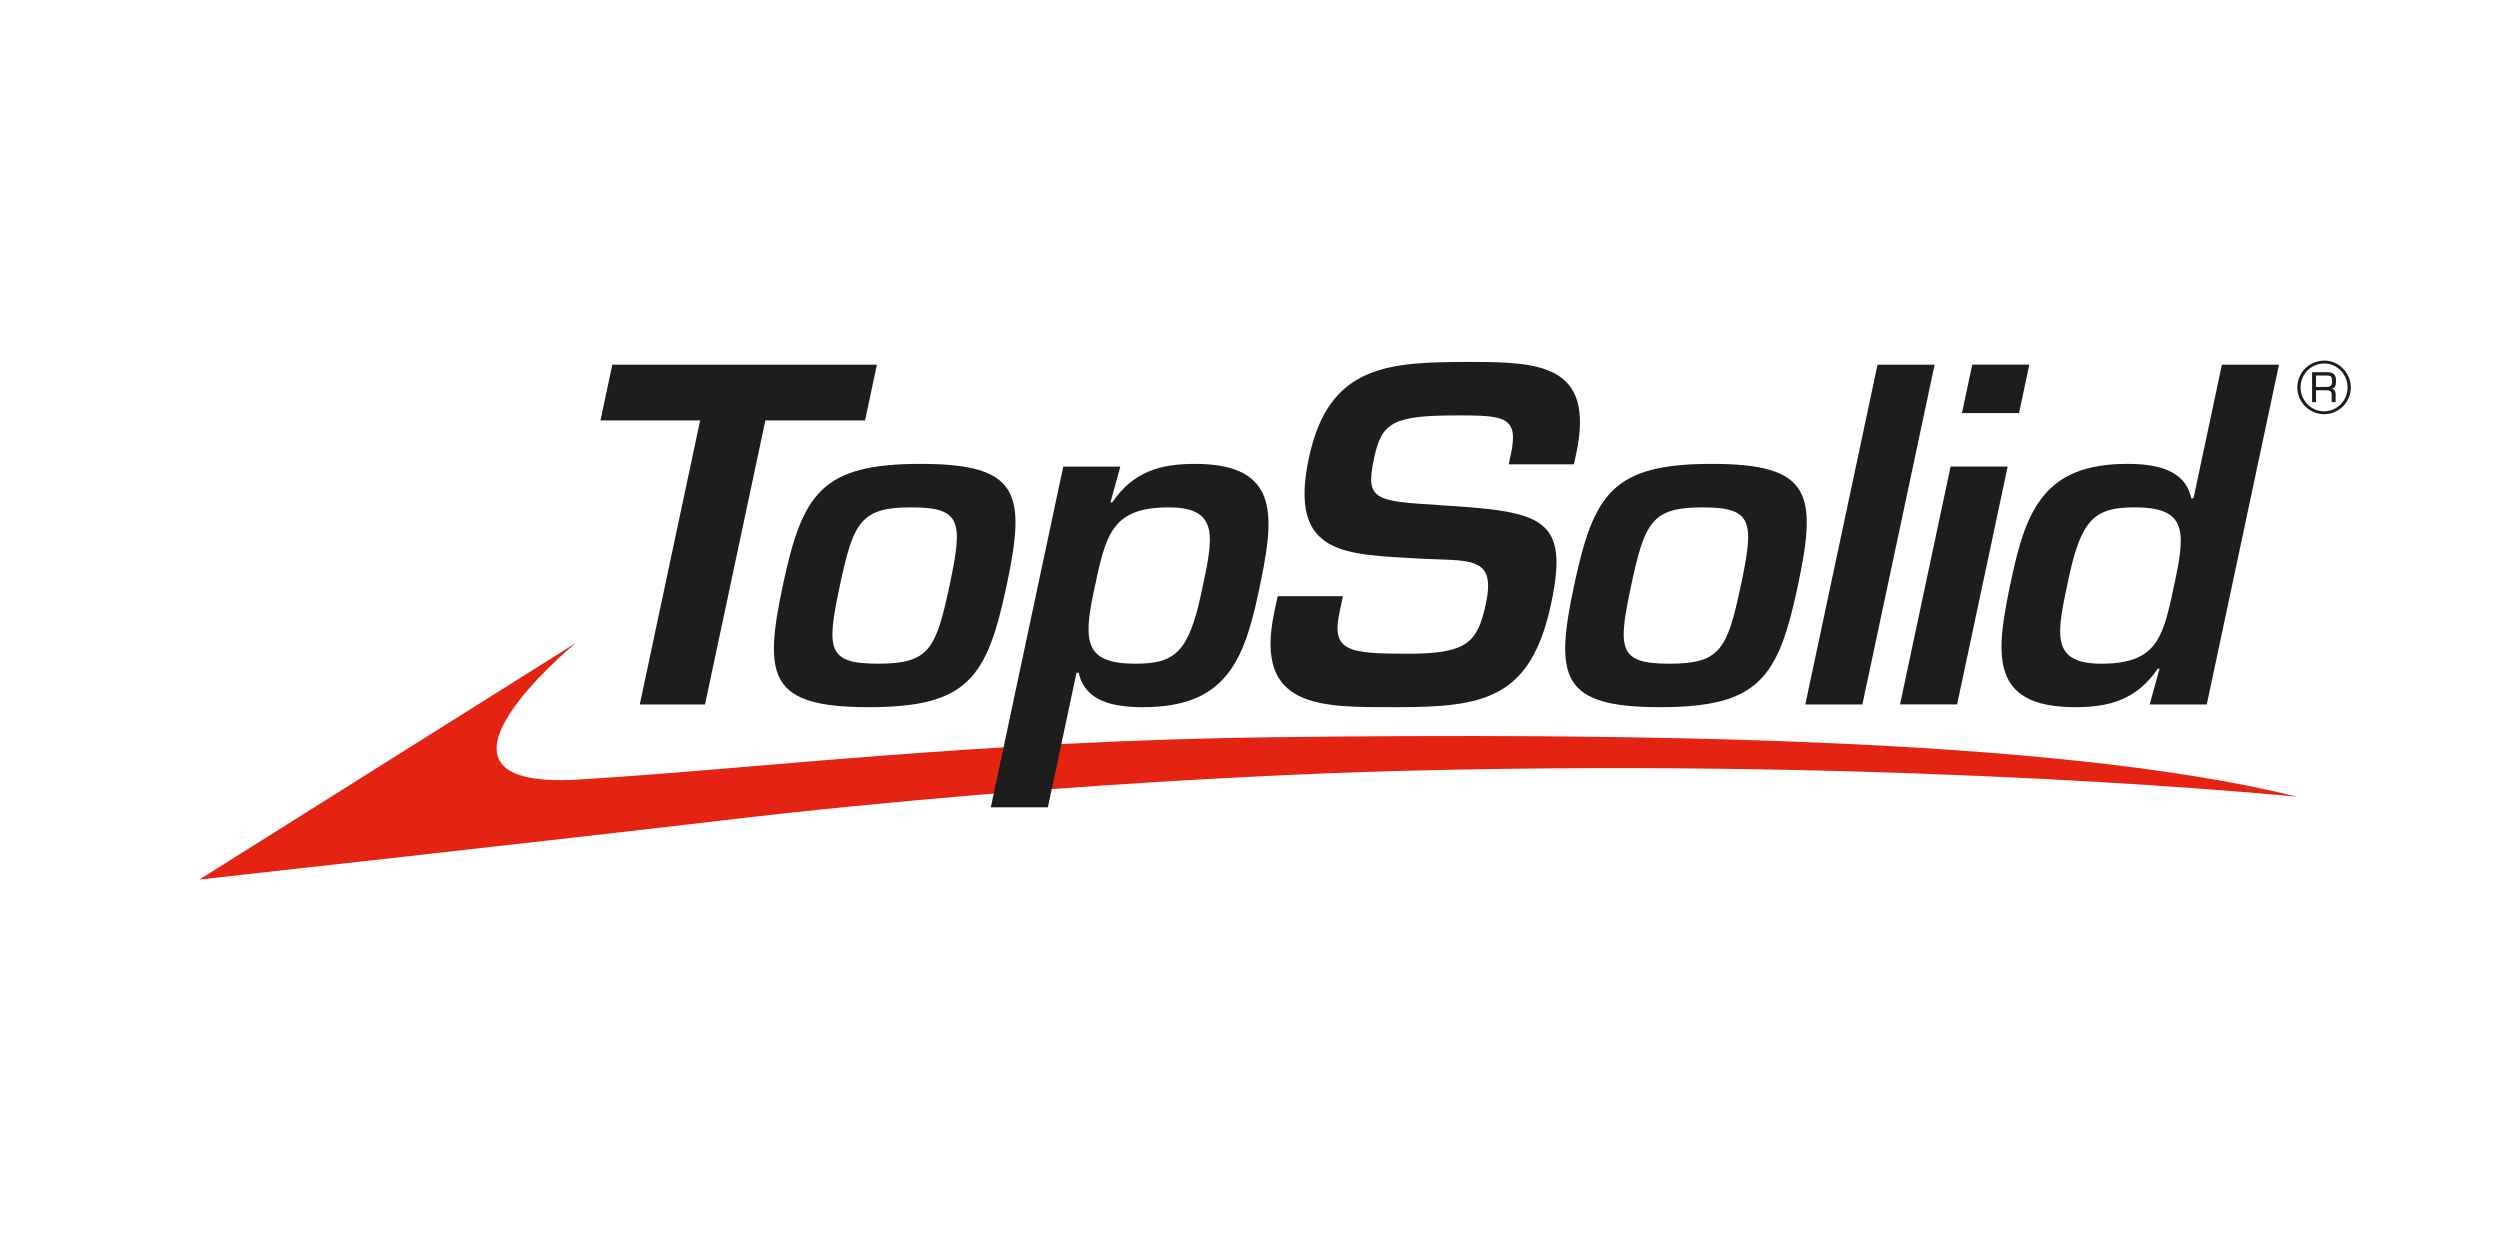
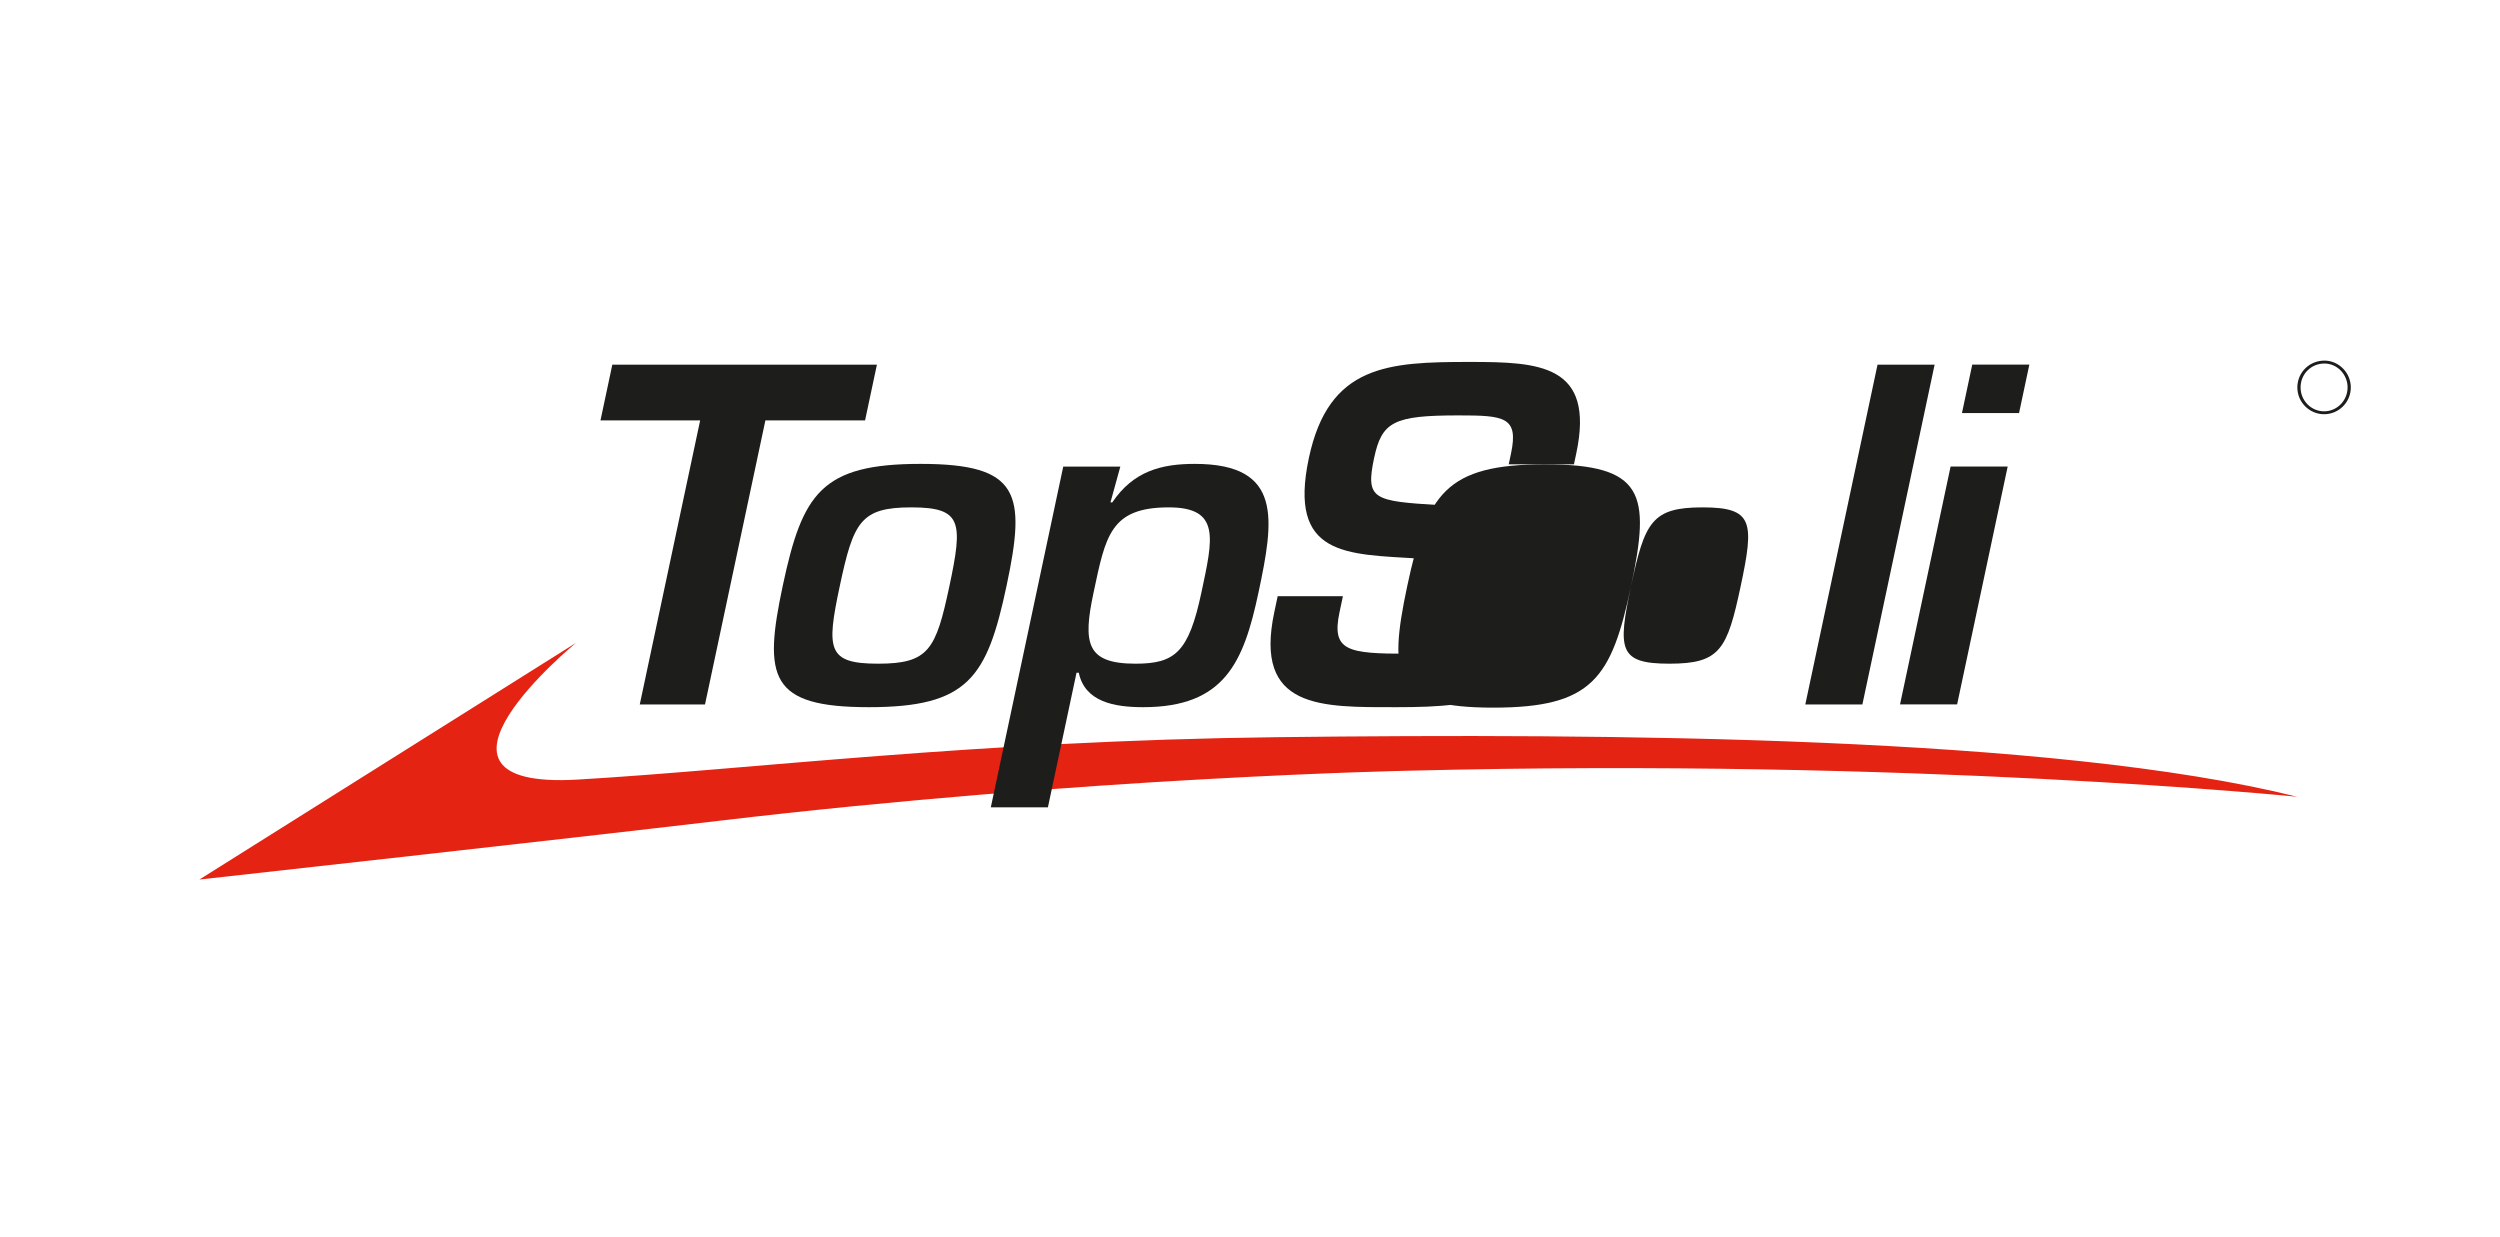
<svg xmlns="http://www.w3.org/2000/svg" version="1.1" id="svg1" width="2267.72" height="1122.52" viewBox="0 0 2267.72 1122.52">
  <defs id="defs1">
    <clipPath id="clipPath2">
      <path d="M 0,841.89 H 1700.788 V 0 H 0 Z" transform="translate(-135.651,-243.529)" id="path2" />
    </clipPath>
    <clipPath id="clipPath4">
      <path d="M 0,841.89 H 1700.788 V 0 H 0 Z" transform="translate(-479.625,-362.612)" id="path4" />
    </clipPath>
    <clipPath id="clipPath6">
      <path d="M 0,841.89 H 1700.788 V 0 H 0 Z" transform="translate(-571.289,-443.08)" id="path6" />
    </clipPath>
    <clipPath id="clipPath8">
      <path d="M 0,841.89 H 1700.788 V 0 H 0 Z" transform="translate(-817.327,-438.764)" id="path8" />
    </clipPath>
    <clipPath id="clipPath10">
      <path d="M 0,841.89 H 1700.788 V 0 H 0 Z" transform="translate(-913.612,-436.298)" id="path10" />
    </clipPath>
    <clipPath id="clipPath12">
      <path d="M 0,841.89 H 1700.788 V 0 H 0 Z" transform="translate(-1109.613,-443.08)" id="path12" />
    </clipPath>
    <clipPath id="clipPath14">
      <path d="M 0,841.89 H 1700.788 V 0 H 0 Z" transform="translate(-1267.01,-362.612)" id="path14" />
    </clipPath>
    <clipPath id="clipPath16">
      <path d="M 0,841.89 H 1700.788 V 0 H 0 Z" transform="translate(-1373.588,-560.856)" id="path16" />
    </clipPath>
    <clipPath id="clipPath18">
      <path d="M 0,841.89 H 1700.788 V 0 H 0 Z" transform="translate(-1407.318,-448.323)" id="path18" />
    </clipPath>
    <clipPath id="clipPath20">
-       <path d="M 0,841.89 H 1700.788 V 0 H 0 Z" transform="translate(-1582.212,-578.674)" id="path20" />
-     </clipPath>
+       </clipPath>
    <clipPath id="clipPath22">
      <path d="M 0,841.89 H 1700.788 V 0 H 0 Z" transform="translate(-1565.12,-578.298)" id="path22" />
    </clipPath>
  </defs>
  <g id="layer-MC0">
    <path id="path1" d="m 0,0 256.296,161.072 c 0,0 -122.284,-100.25 1.051,-93.055 115.045,6.71 271.478,26.453 475.825,28.848 226.427,2.655 528.022,0.852 694.365,-40.544 0.346,-0.085 -259.667,26.516 -605.341,17.71 0,0 -217.058,-4.271 -469.332,-34.14 C 249.418,27.642 0,0 0,0" style="fill:#e42313;fill-opacity:1;fill-rule:nonzero;stroke:none" transform="matrix(1.333,0,0,-1.333,180.869,797.815)" clip-path="url(#clipPath2)" />
    <path id="path3" d="m 0,0 h -44.397 l 41.092,193.312 h -67.828 l 8.061,37.921 H 116.981 L 108.92,193.312 H 41.092 Z" style="fill:#1d1d1b;fill-opacity:1;fill-rule:nonzero;stroke:none" transform="matrix(1.333,0,0,-1.333,639.5,639.038)" clip-path="url(#clipPath4)" />
    <path id="path5" d="m 0,0 c -9.175,-43.163 -8.432,-52.721 26.1,-52.721 34.531,0 39.336,9.558 48.511,52.721 C 83.918,43.781 83.24,53.646 48.709,53.646 14.179,53.646 9.307,43.781 0,0 m 113.524,0.309 c -13.303,-62.587 -26.196,-82.628 -93.716,-82.628 -67.521,0 -71.894,20.041 -58.589,82.628 13.369,62.896 26.261,82.935 93.782,82.935 67.52,0 71.893,-20.039 58.523,-82.935" style="fill:#1d1d1b;fill-opacity:1;fill-rule:nonzero;stroke:none" transform="matrix(1.333,0,0,-1.333,761.719,531.746)" clip-path="url(#clipPath6)" />
    <path id="path7" d="m 0,0 c 7.799,36.689 13.245,57.963 -22.21,57.963 -39.772,0 -42.976,-19.424 -51.168,-57.963 -7.34,-34.53 -5.049,-48.404 28.558,-48.404 26.823,0 36.169,7.708 44.82,48.404 m -61.878,61.354 h 1.234 C -46.257,82.628 -27.326,87.561 -4.511,87.561 55.61,87.561 49.398,49.639 38.847,0 28.755,-47.479 15.792,-78.003 -39.704,-78.003 c -19.732,0 -39.603,3.701 -43.732,23.433 h -1.541 l -19.465,-91.57 h -38.848 l 49.283,231.851 h 38.848 z" style="fill:#1d1d1b;fill-opacity:1;fill-rule:nonzero;stroke:none" transform="matrix(1.333,0,0,-1.333,1089.77,537.501)" clip-path="url(#clipPath8)" />
    <path id="path9" d="m 0,0 -2.294,-10.791 c -5.637,-26.515 5.378,-28.365 46.385,-28.365 40.402,0 47.525,7.4 53.226,34.223 7.012,32.989 -11.478,28.672 -45.627,30.523 -49.294,3.083 -89.152,1.233 -74.865,68.445 13.5,63.512 53.974,65.362 109.485,65.362 47.171,0 85.382,-1.542 72.472,-62.279 l -1.572,-7.399 h -44.397 l 1.573,7.399 c 5.308,24.973 -4.67,25.899 -35.809,25.899 -44.103,0 -52.112,-4.317 -57.355,-28.982 -6.03,-28.364 -0.368,-29.29 44.066,-32.064 70.307,-4.317 88.943,-8.017 76.426,-66.904 -13.828,-65.053 -45.838,-70.604 -105.357,-70.604 -51.18,0 -97.138,-1.541 -83.047,64.746 L -44.398,0 Z" style="fill:#1d1d1b;fill-opacity:1;fill-rule:nonzero;stroke:none" transform="matrix(1.333,0,0,-1.333,1218.15,540.789)" clip-path="url(#clipPath10)" />
-     <path id="path11" d="m 0,0 c -9.176,-43.163 -8.434,-52.721 26.098,-52.721 34.531,0 39.338,9.558 48.513,52.721 9.305,43.781 8.627,53.646 -25.902,53.646 C 14.178,53.646 9.305,43.781 0,0 m 113.523,0.309 c -13.304,-62.587 -26.197,-82.628 -93.716,-82.628 -67.52,0 -71.893,20.041 -58.59,82.628 13.371,62.896 26.263,82.935 93.783,82.935 67.52,0 71.893,-20.039 58.523,-82.935" style="fill:#1d1d1b;fill-opacity:1;fill-rule:nonzero;stroke:none" transform="matrix(1.333,0,0,-1.333,1479.484,531.746)" clip-path="url(#clipPath12)" />
+     <path id="path11" d="m 0,0 c -9.176,-43.163 -8.434,-52.721 26.098,-52.721 34.531,0 39.338,9.558 48.513,52.721 9.305,43.781 8.627,53.646 -25.902,53.646 C 14.178,53.646 9.305,43.781 0,0 c -13.304,-62.587 -26.197,-82.628 -93.716,-82.628 -67.52,0 -71.893,20.041 -58.59,82.628 13.371,62.896 26.263,82.935 93.783,82.935 67.52,0 71.893,-20.039 58.523,-82.935" style="fill:#1d1d1b;fill-opacity:1;fill-rule:nonzero;stroke:none" transform="matrix(1.333,0,0,-1.333,1479.484,531.746)" clip-path="url(#clipPath12)" />
    <path id="path13" d="M 0,0 H -38.848 L 10.305,231.233 H 49.152 Z" style="fill:#1d1d1b;fill-opacity:1;fill-rule:nonzero;stroke:none" transform="matrix(1.333,0,0,-1.333,1689.346,639.038)" clip-path="url(#clipPath14)" />
    <path id="path15" d="m 0,0 h -38.848 l 7.012,32.989 H 7.012 Z m -42.141,-198.244 h -38.847 l 34.406,161.863 h 38.848 z" style="fill:#1d1d1b;fill-opacity:1;fill-rule:nonzero;stroke:none" transform="matrix(1.333,0,0,-1.333,1831.45,374.712)" clip-path="url(#clipPath16)" />
-     <path id="path17" d="M 0,0 C -7.799,-36.69 -13.246,-57.963 22.211,-57.963 61.982,-57.963 64.57,-38.539 72.762,0 80.102,34.531 78.426,48.404 44.82,48.404 17.998,48.404 8.65,40.697 0,0 M 61.879,-61.354 H 60.645 C 46.258,-82.628 27.326,-87.562 4.512,-87.562 c -60.121,0 -53.91,37.923 -43.36,87.562 10.094,47.479 23.057,78.002 78.553,78.002 19.731,0 39.602,-3.699 43.733,-23.432 h 1.541 l 19.334,90.952 h 38.845 L 94.006,-85.711 H 55.16 Z" style="fill:#1d1d1b;fill-opacity:1;fill-rule:nonzero;stroke:none" transform="matrix(1.333,0,0,-1.333,1876.425,524.757)" clip-path="url(#clipPath18)" />
    <path id="path19" d="m 0,0 h -6.59 v 7.715 h 7.394 c 3,0 3.536,-0.642 3.536,-4.286 C 4.34,0.803 3.322,0 0,0 m 4.233,-1.179 c 2.143,0.697 2.786,1.929 2.786,5.251 0,4.339 -1.66,5.948 -6.215,5.948 H -9.269 v -20.362 h 2.679 v 8.038 h 6.912 c 2.732,0.107 3.804,-0.857 3.75,-3.269 v -4.769 h 2.679 v 5.251 c 0,2.144 -0.804,3.376 -2.518,3.912" style="fill:#1d1d1b;fill-opacity:1;fill-rule:nonzero;stroke:none" transform="matrix(1.333,0,0,-1.333,2109.617,350.955)" clip-path="url(#clipPath20)" />
    <path id="path21" d="m 0,0 c 0,-8.948 7.18,-16.235 16.02,-16.235 8.788,0 15.967,7.287 15.967,16.288 0,8.841 -7.126,16.235 -15.752,16.235 C 7.127,16.288 0,9.109 0,0 m 34.184,0 c 0,-10.02 -8.144,-18.217 -18.164,-18.217 -10.018,0 -18.216,8.197 -18.216,18.217 0,10.181 8.143,18.271 18.431,18.271 9.805,0 17.949,-8.305 17.949,-18.271" style="fill:#1d1d1b;fill-opacity:1;fill-rule:nonzero;stroke:none" transform="matrix(1.333,0,0,-1.333,2086.827,351.456)" clip-path="url(#clipPath22)" />
  </g>
</svg>